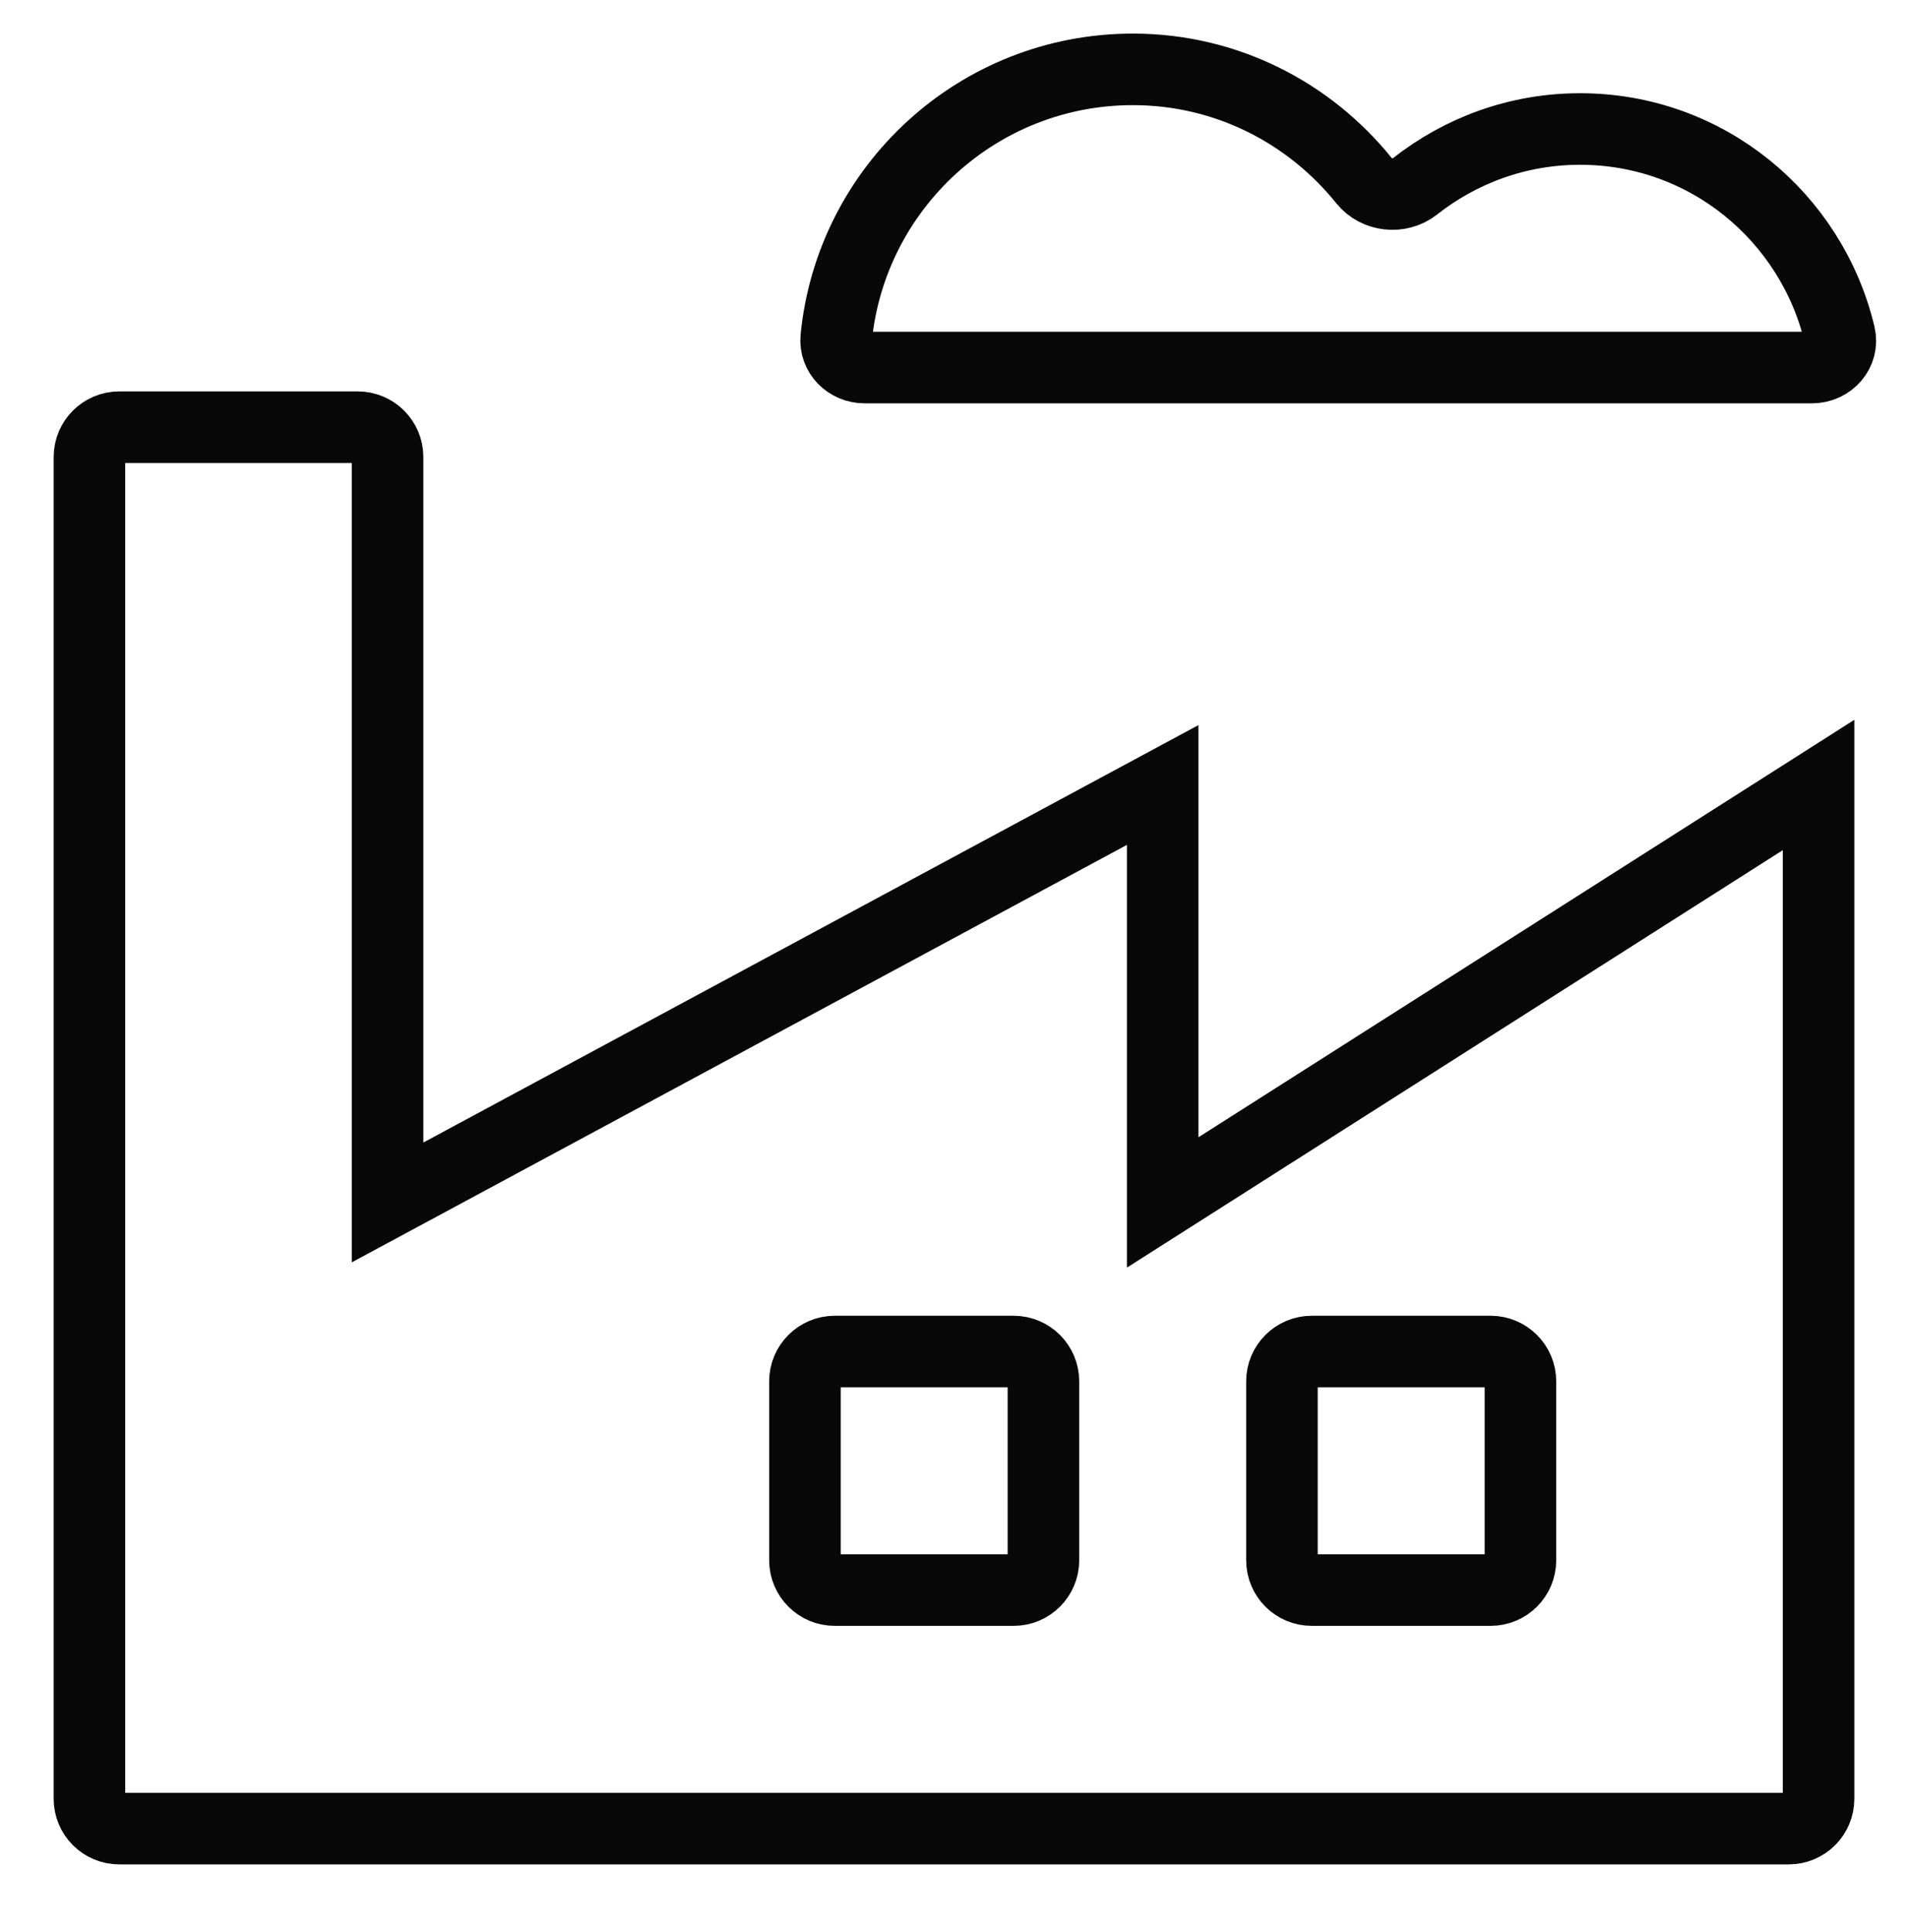
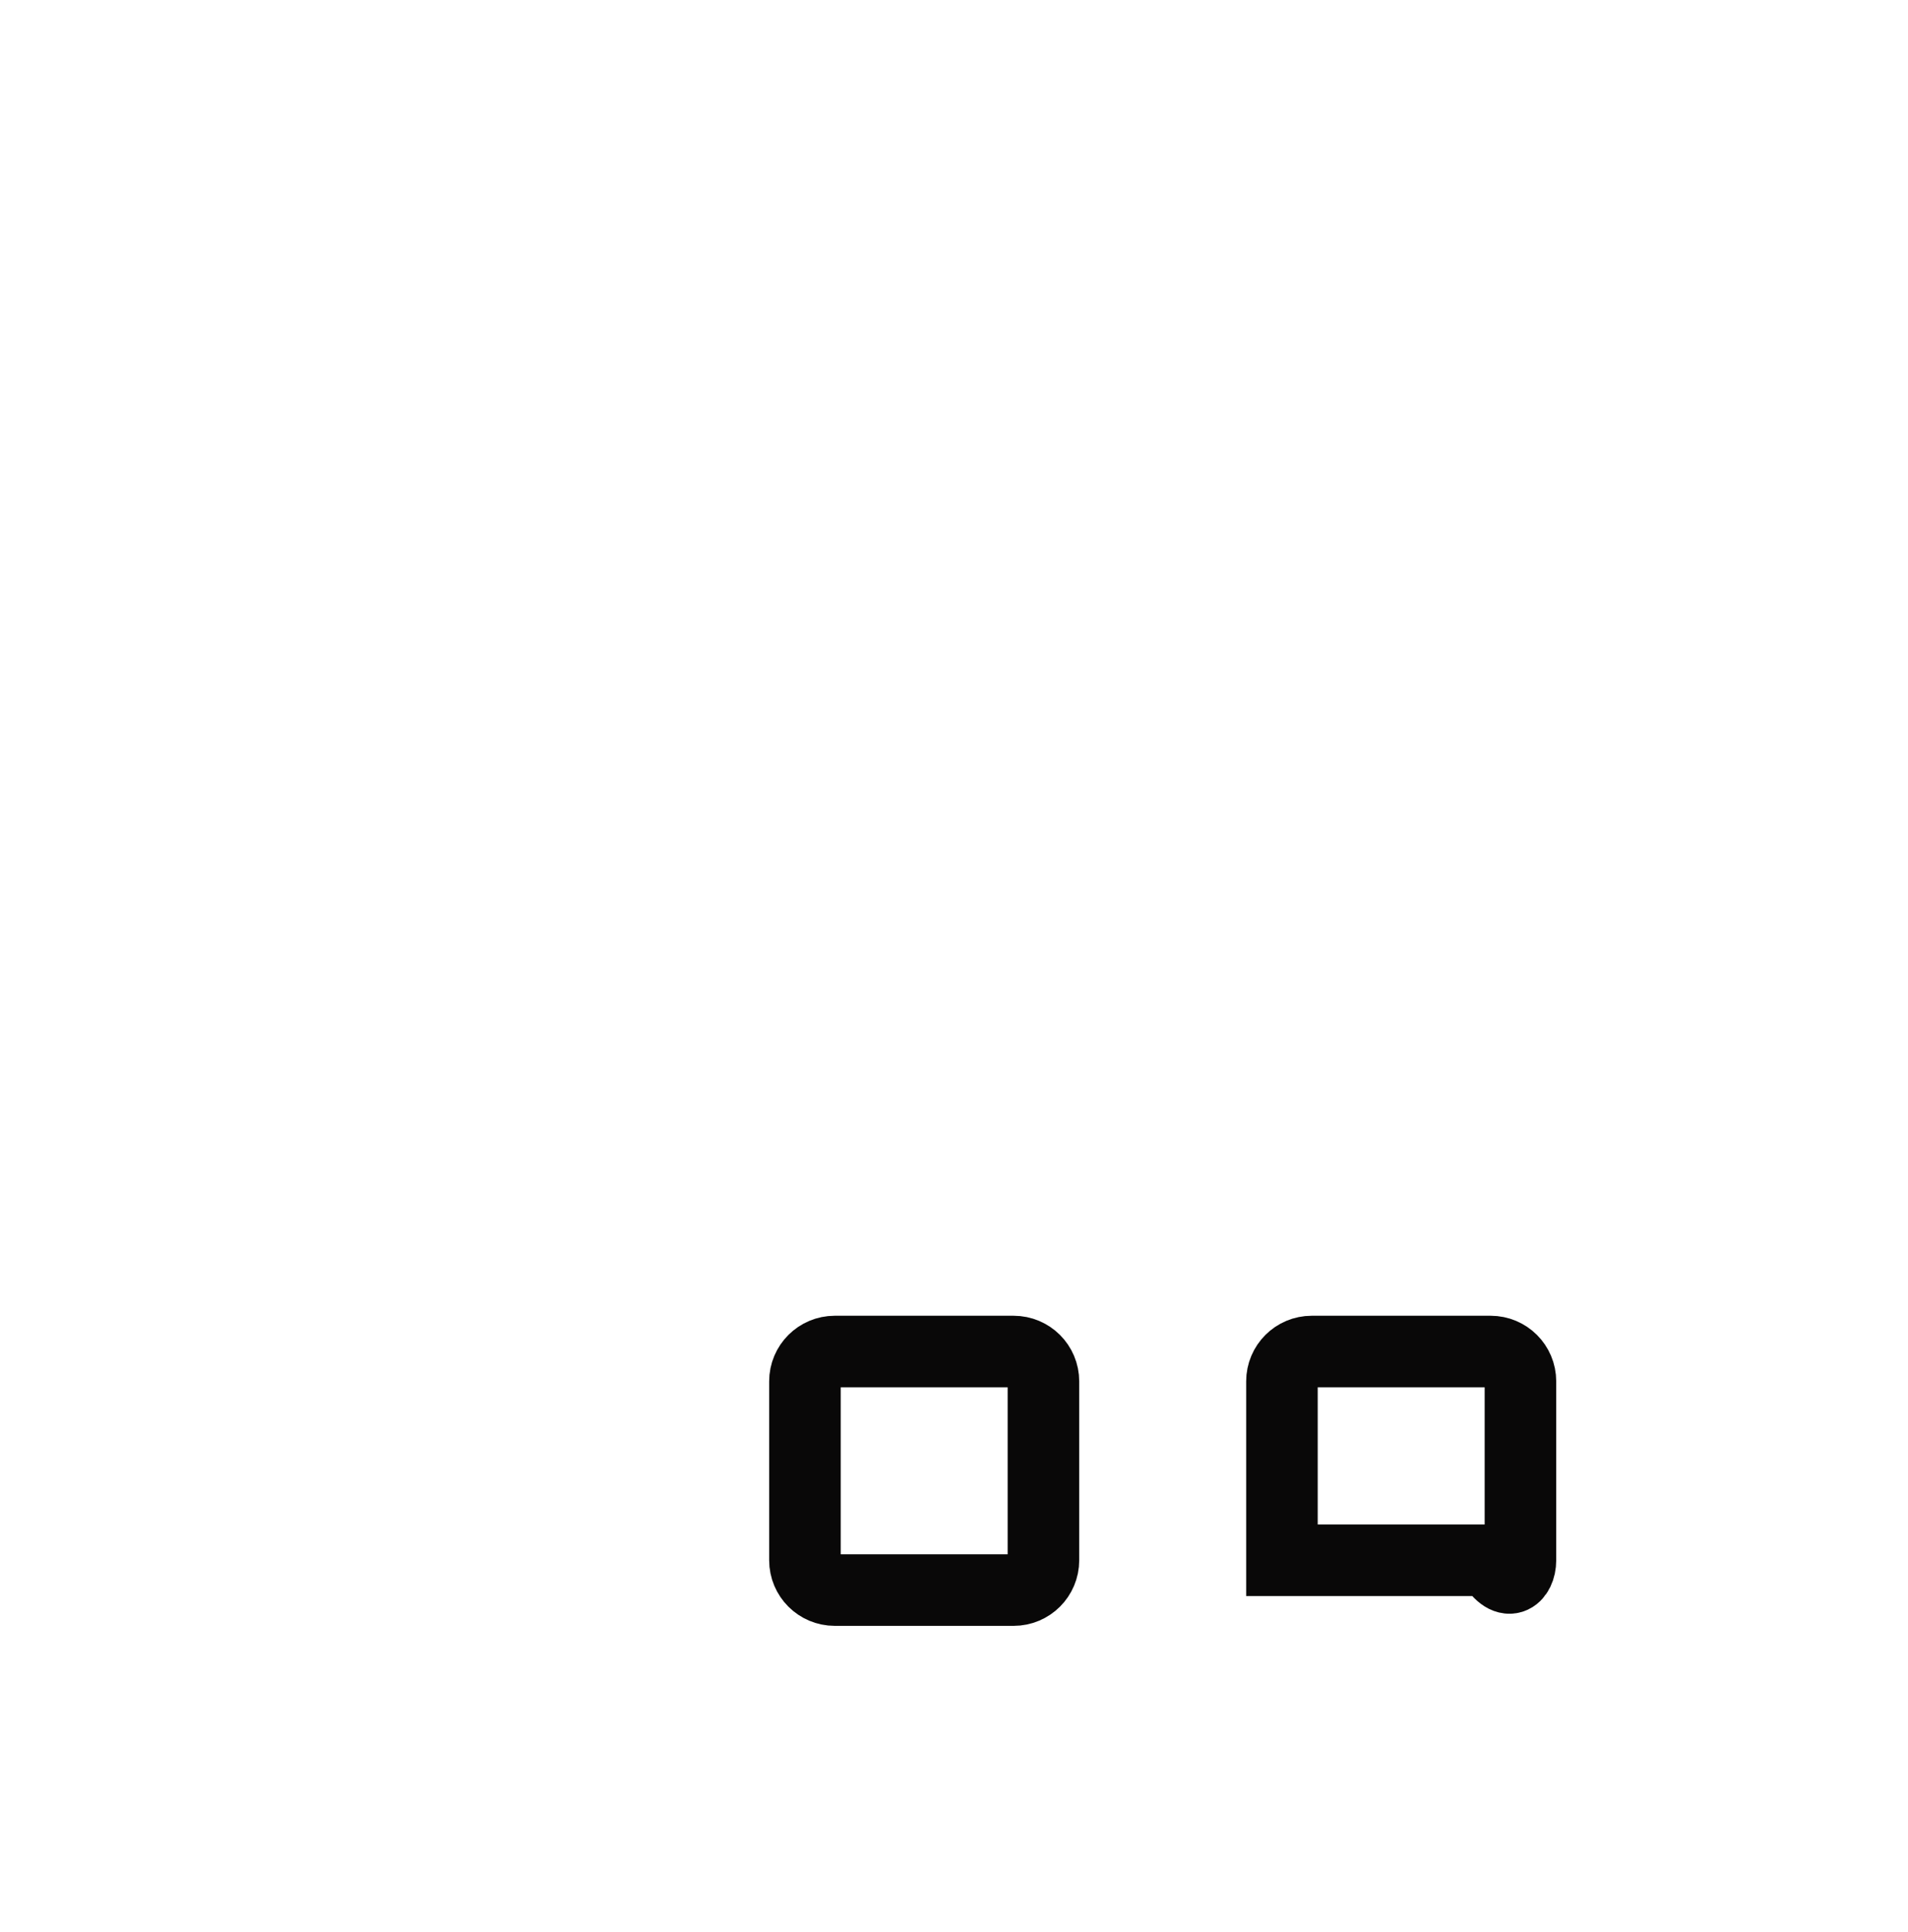
<svg xmlns="http://www.w3.org/2000/svg" width="80" height="81" viewBox="0 0 80 81" fill="none">
-   <path d="M48.75 50.408V32.908L16.25 50.408V19.158C16.25 18.468 15.69 17.908 15 17.908H5C4.31 17.908 3.75 18.468 3.75 19.158V75.408C3.75 76.099 4.31 76.658 5 76.658H75C75.69 76.658 76.25 76.099 76.25 75.408V32.908L48.75 50.408Z" stroke="#090808" stroke-width="3" stroke-miterlimit="10" stroke-linecap="square" />
-   <path d="M62.5 56.658H55C54.31 56.658 53.75 57.218 53.75 57.908V65.408C53.75 66.099 54.31 66.658 55 66.658H62.5C63.19 66.658 63.75 66.099 63.75 65.408V57.908C63.75 57.218 63.19 56.658 62.5 56.658Z" stroke="#090808" stroke-width="3" stroke-miterlimit="10" stroke-linecap="square" />
+   <path d="M62.5 56.658H55C54.31 56.658 53.75 57.218 53.75 57.908V65.408H62.5C63.19 66.658 63.75 66.099 63.75 65.408V57.908C63.75 57.218 63.19 56.658 62.5 56.658Z" stroke="#090808" stroke-width="3" stroke-miterlimit="10" stroke-linecap="square" />
  <path d="M42.5 56.658H35C34.31 56.658 33.75 57.218 33.75 57.908V65.408C33.75 66.099 34.31 66.658 35 66.658H42.5C43.19 66.658 43.75 66.099 43.75 65.408V57.908C43.75 57.218 43.19 56.658 42.5 56.658Z" stroke="#090808" stroke-width="3" stroke-miterlimit="10" stroke-linecap="square" />
-   <path d="M66.25 5.408C63.633 5.408 61.236 6.312 59.329 7.813C58.684 8.321 57.709 8.217 57.195 7.578C54.91 4.738 51.43 2.908 47.5 2.908C41.017 2.908 35.688 7.842 35.062 14.16C34.993 14.847 35.56 15.408 36.25 15.408H75.976C76.722 15.408 77.307 14.757 77.133 14.032C75.953 9.091 71.553 5.408 66.25 5.408Z" stroke="#090808" stroke-width="3" stroke-miterlimit="10" stroke-linecap="square" />
</svg>